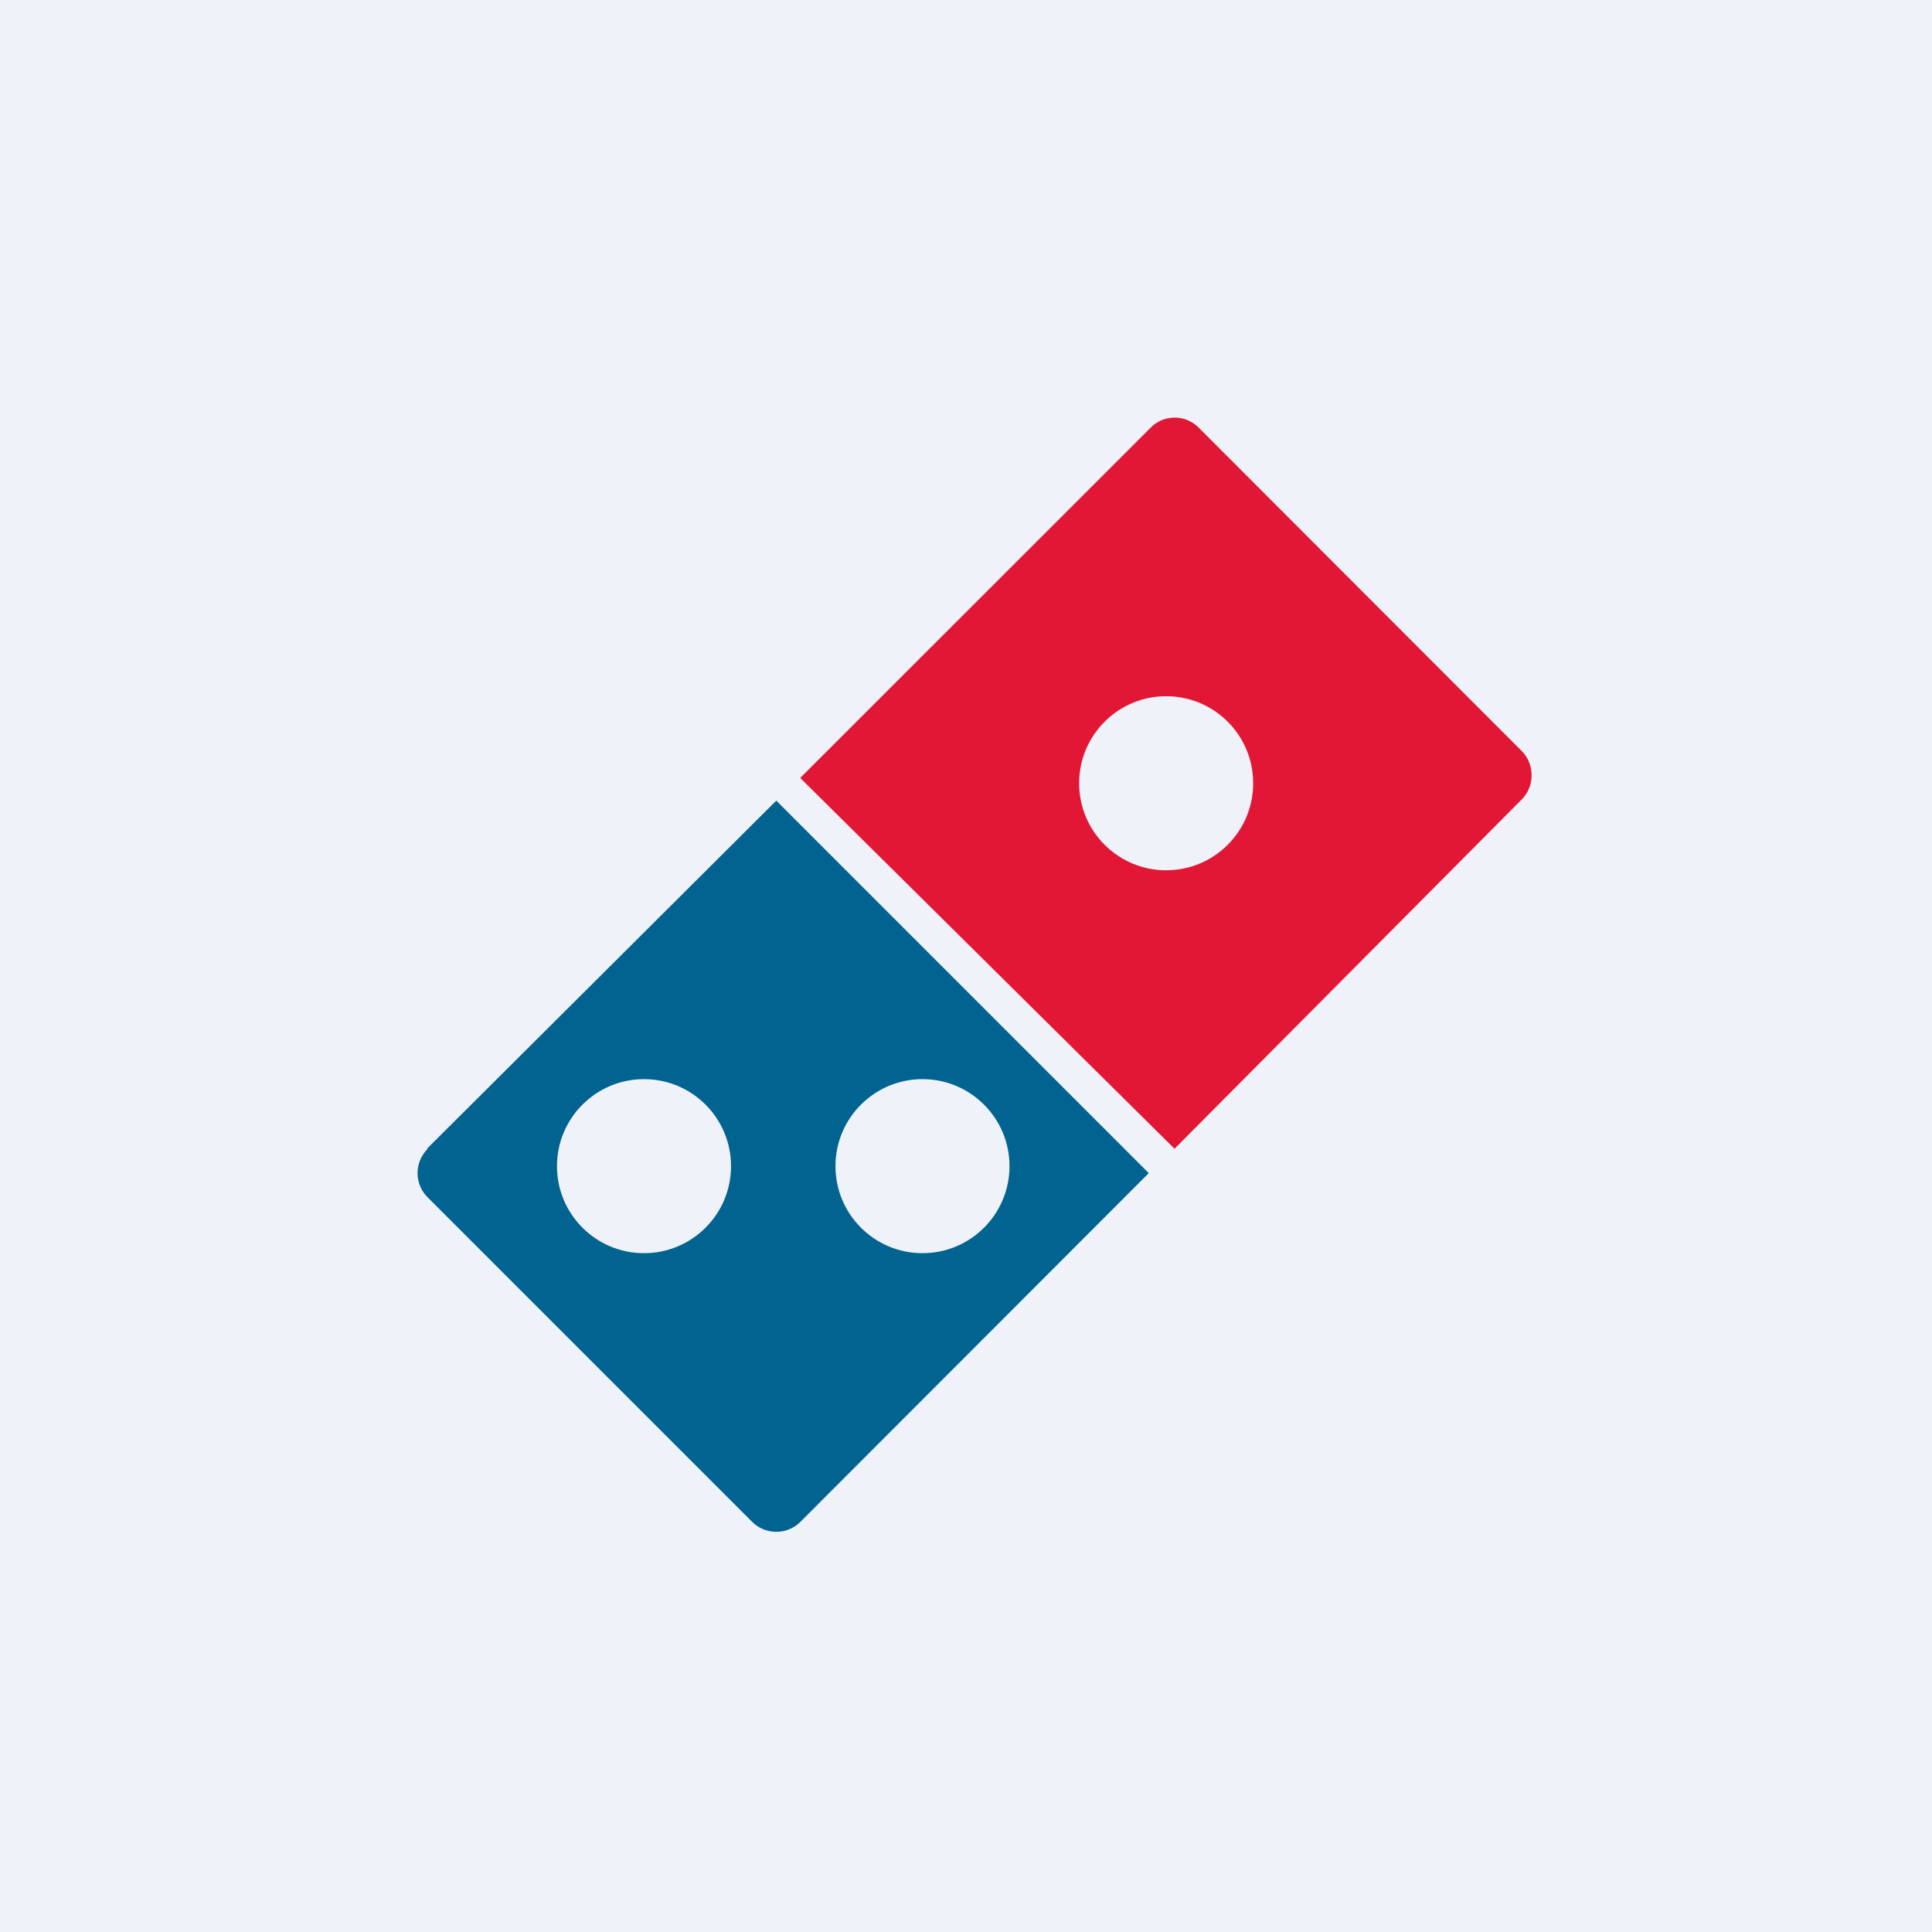
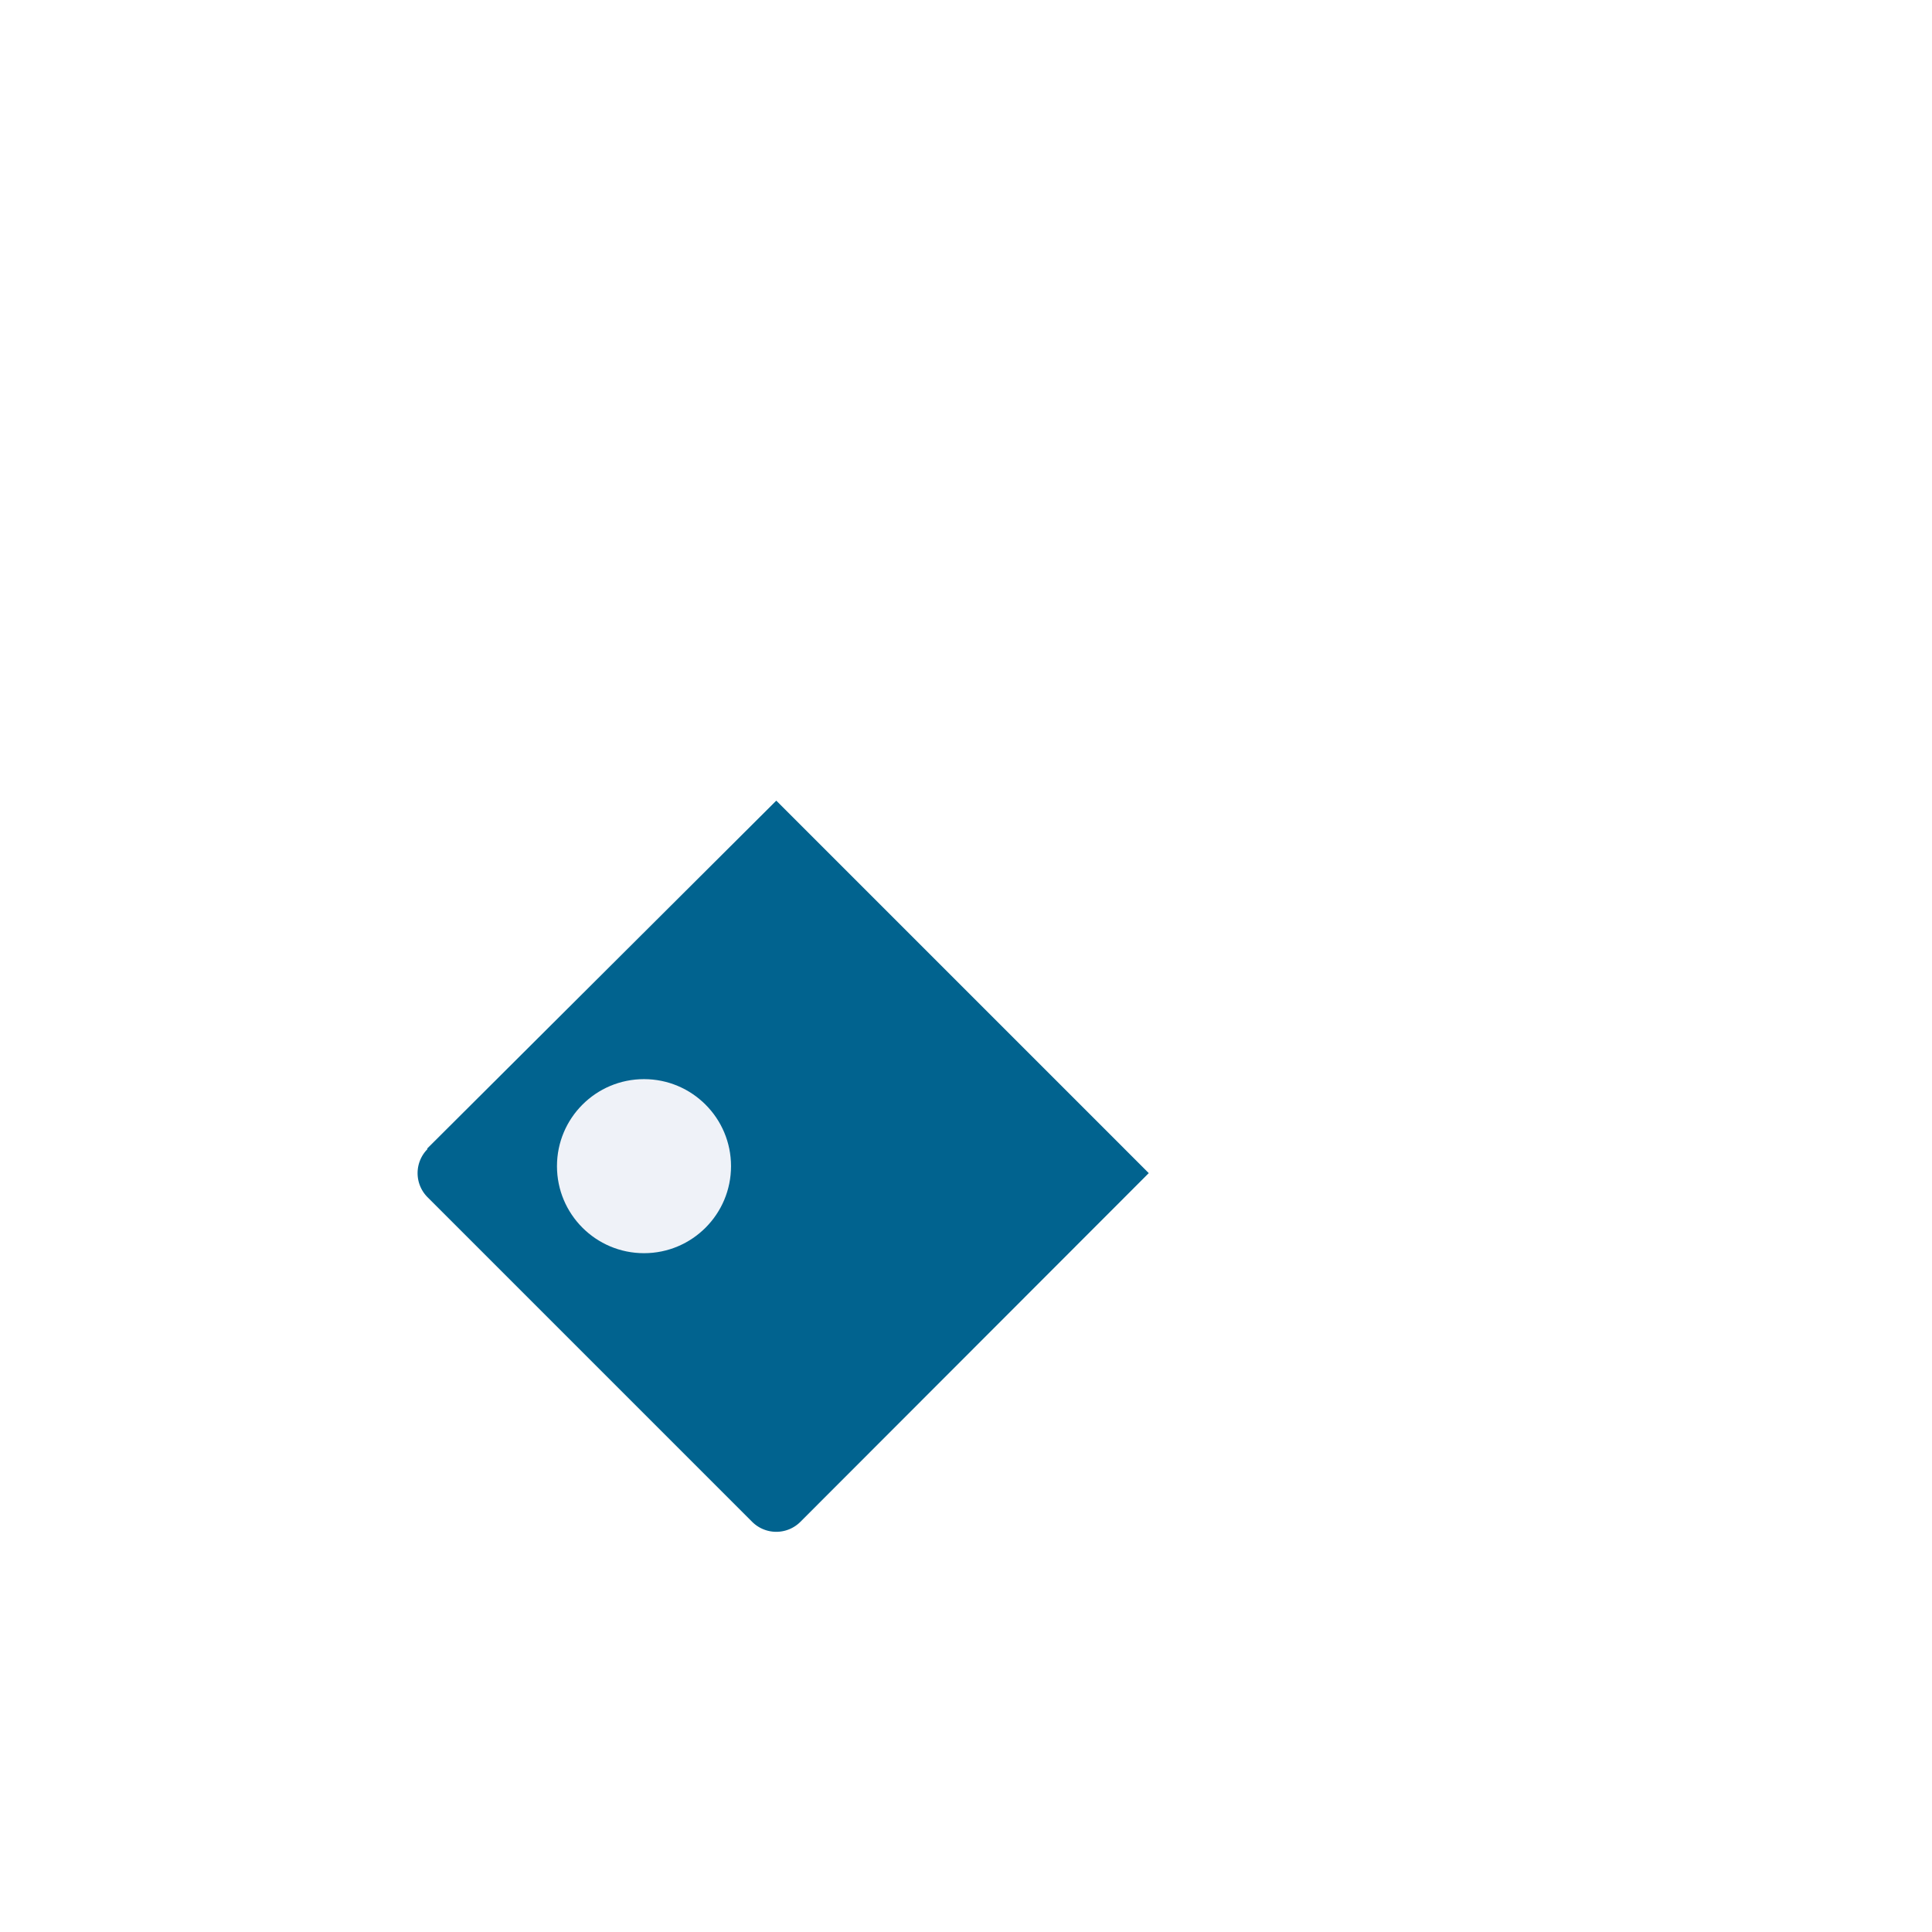
<svg xmlns="http://www.w3.org/2000/svg" viewBox="0 0 55.5 55.5">
-   <path d="M 0,0 H 55.5 V 55.5 H 0 Z" fill="rgb(239, 242, 248)" />
  <path d="M 12.27,32.995 L 22.3,23 L 33,33.7 L 22.99,43.72 A 0.98,0.98 0 0,1 21.61,43.72 L 12.28,34.39 A 0.98,0.98 0 0,1 12.28,33.01 Z" fill="rgb(1, 99, 143)" />
-   <path d="M 22.99,22.345 L 33.06,12.28 A 0.97,0.97 0 0,1 34.43,12.28 L 43.72,21.58 C 44.09,21.96 44.09,22.58 43.72,22.96 L 33.74,33 L 23,22.36 Z" fill="rgb(226, 23, 53)" />
  <circle cx="18.5" cy="33.5" r="2.5" fill="rgb(239, 242, 248)" />
-   <circle cx="26.5" cy="33.5" r="2.5" fill="rgb(239, 242, 248)" />
-   <circle cx="33.5" cy="22.5" r="2.5" fill="rgb(239, 242, 248)" />
</svg>